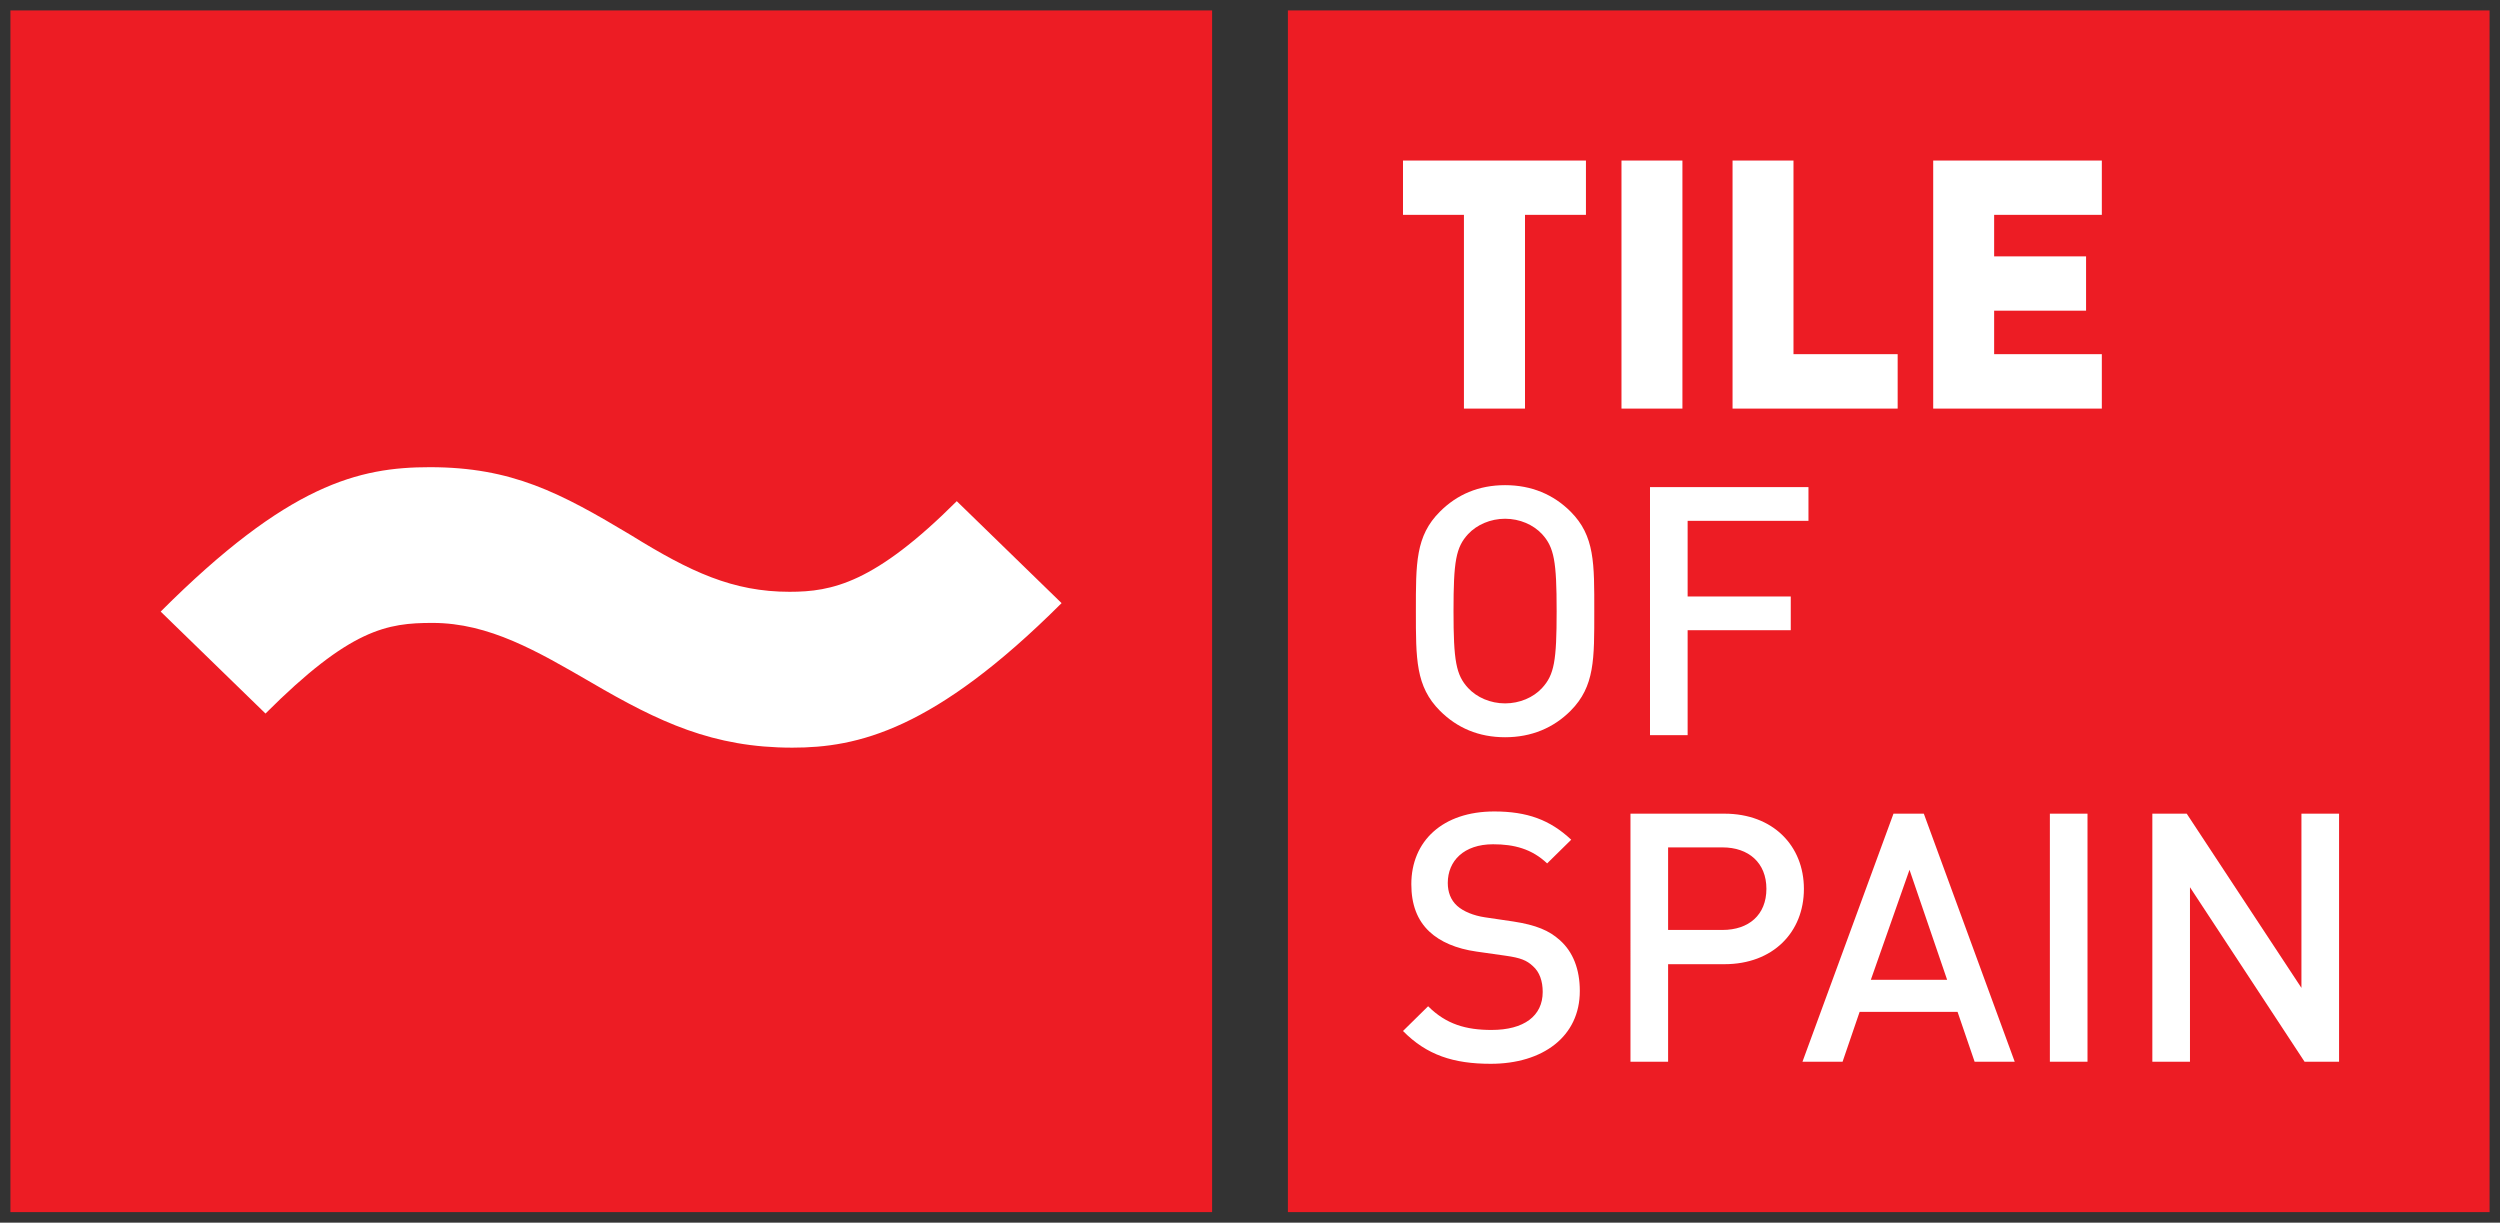
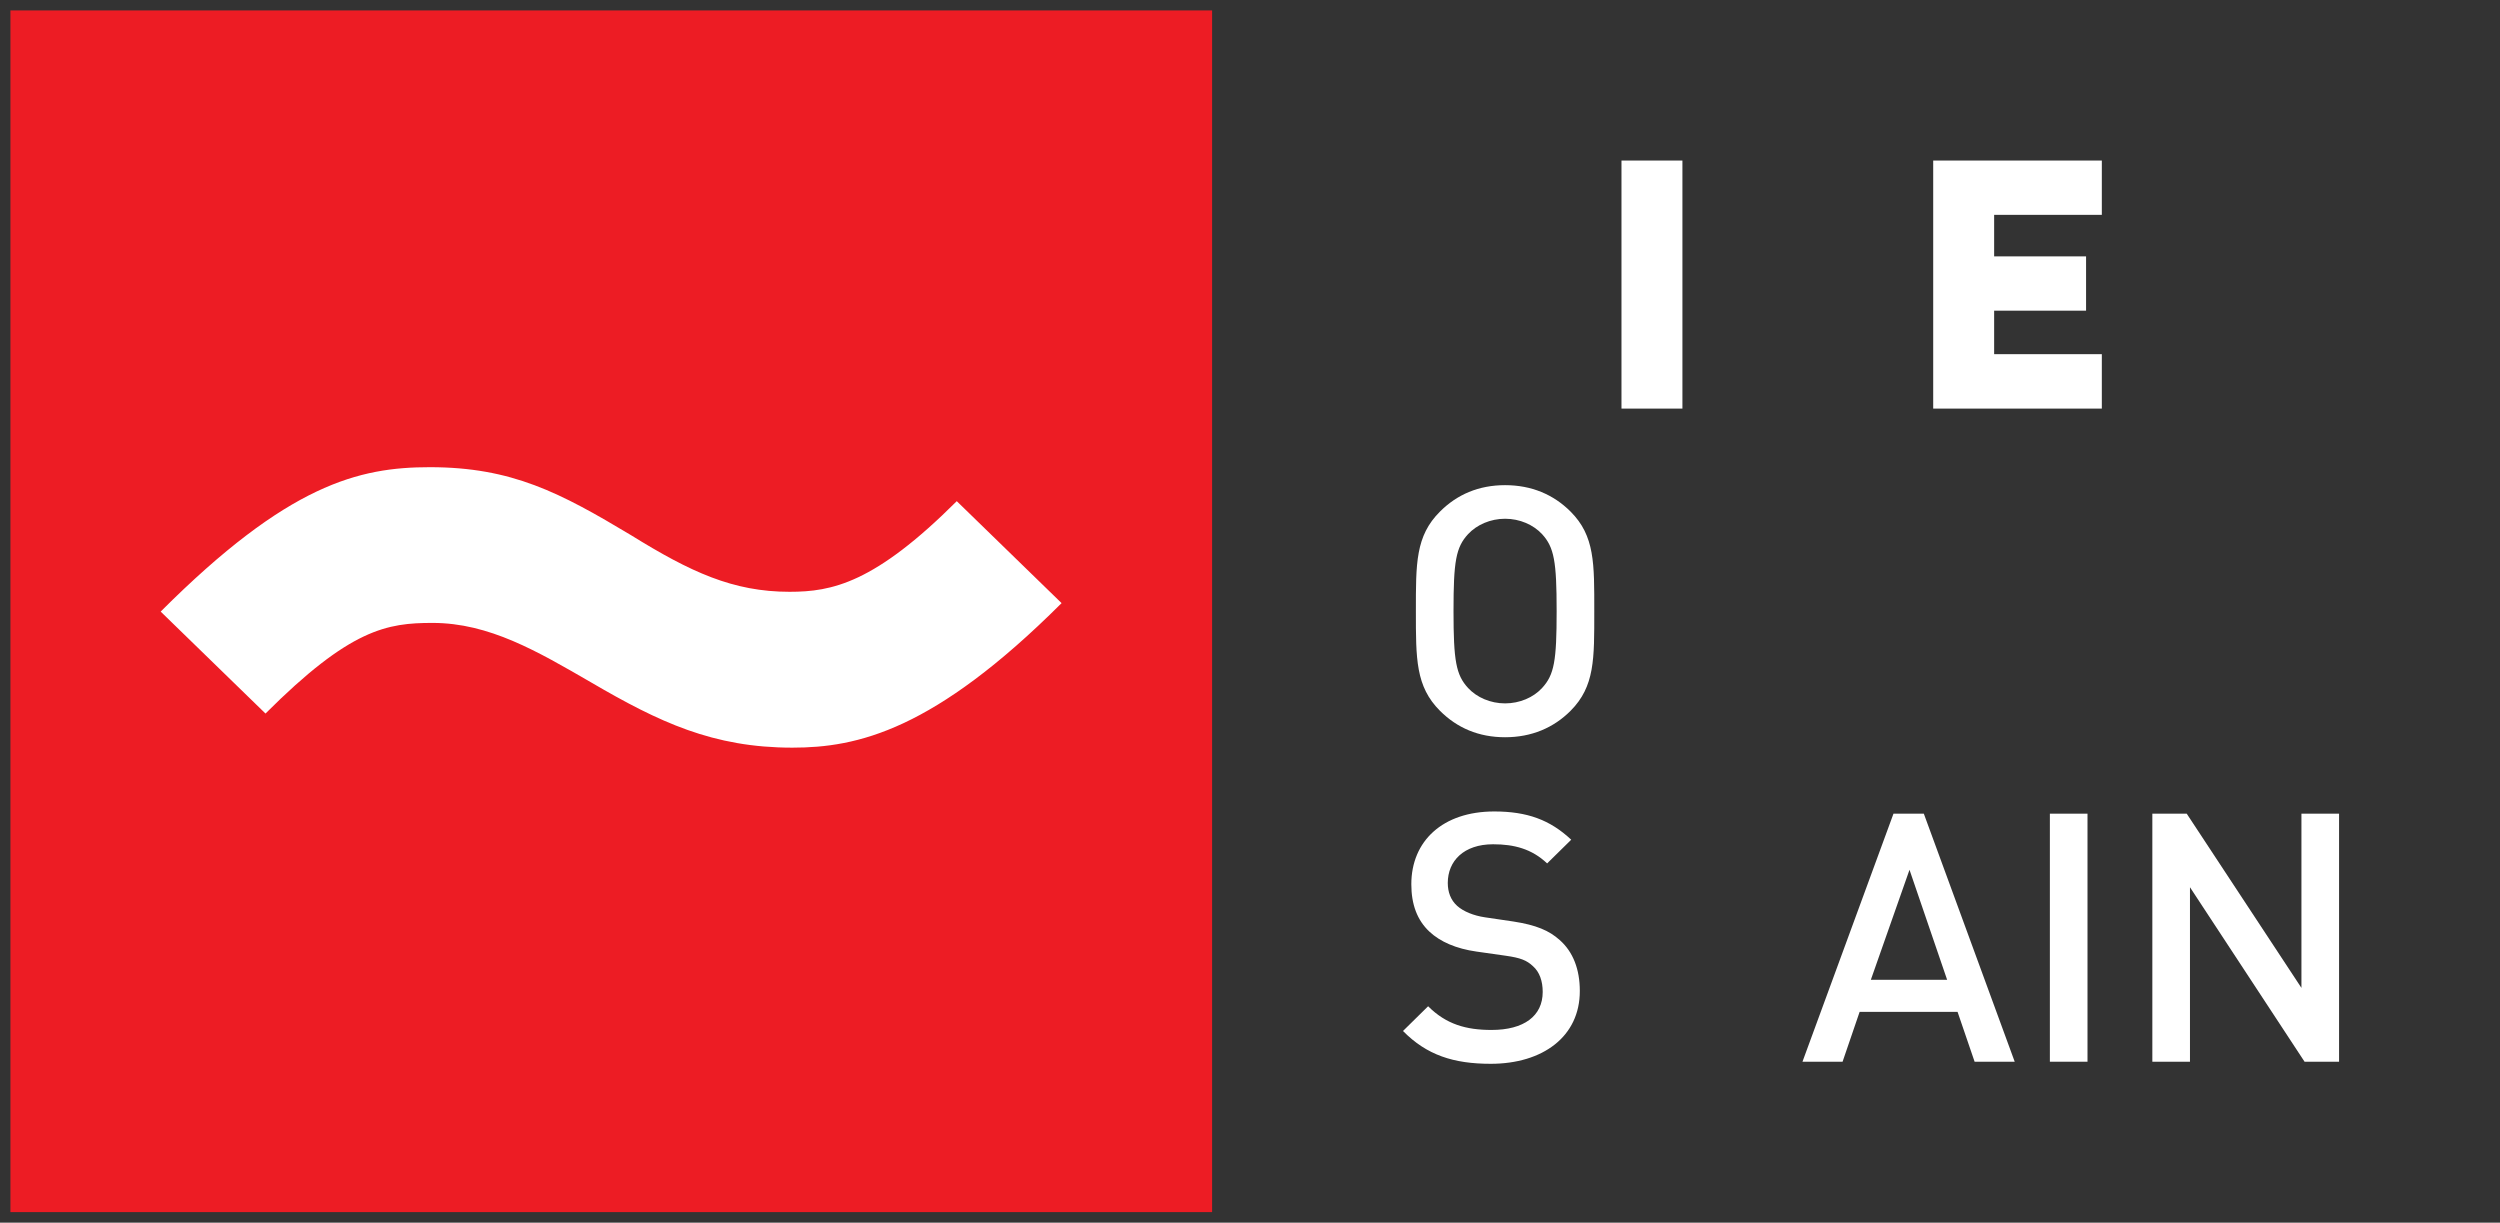
<svg xmlns="http://www.w3.org/2000/svg" version="1.1" id="Layer_1" x="0px" y="0px" viewBox="0 0 1920 939" style="enable-background:new 0 0 1920 939;" xml:space="preserve">
  <rect x="0" y="0" width="1920" height="939" fill="#333333" stroke="none" />
  <style type="text/css">
	.st0{fill:#ED1C24;}
	.st1{fill:#FFFFFF;}
</style>
  <rect x="8" y="8" class="st0" width="922.9" height="922.9" />
-   <rect x="989.1" y="8" class="st0" width="922.9" height="922.9" />
-   <polygon class="st1" points="1171.2,165 1171.2,313.8 1124.3,313.8 1124.3,165 1077.5,165 1077.5,123.3 1218,123.3 1218,165 " />
  <rect x="1245.3" y="123.3" class="st1" width="46.8" height="190.5" />
-   <polygon class="st1" points="1330.6,313.8 1330.6,123.3 1377.4,123.3 1377.4,272 1457.4,272 1457.4,313.8 " />
  <polygon class="st1" points="1484.7,313.8 1484.7,123.3 1614.2,123.3 1614.2,165 1531.5,165 1531.5,196.9 1602.1,196.9   1602.1,238.6 1531.5,238.6 1531.5,272 1614.2,272 1614.2,313.8 " />
  <path class="st1" d="M1206.2,545.9c-13.1,13.1-30,20.3-50.3,20.3c-20.3,0-36.9-7.2-50-20.3c-18.7-18.7-18.5-39.9-18.5-76.5  c0-36.7-0.3-57.8,18.5-76.5c13.1-13.1,29.7-20.3,50-20.3c20.3,0,37.2,7.2,50.3,20.3c18.7,18.7,18.2,39.9,18.2,76.5  C1224.4,506,1224.9,527.1,1206.2,545.9 M1184.3,410.2c-6.7-7.2-17.1-11.8-28.4-11.8c-11.2,0-21.7,4.6-28.4,11.8  c-9.4,10.2-11.2,20.9-11.2,59.1s1.9,49,11.2,59.1c6.7,7.2,17.1,11.8,28.4,11.8c11.2,0,21.7-4.5,28.4-11.8  c9.4-10.2,11.2-20.9,11.2-59.1S1193.6,420.4,1184.3,410.2" />
-   <polygon class="st1" points="1296.1,400 1296.1,458.1 1375.3,458.1 1375.3,484 1296.1,484 1296.1,564.6 1267.2,564.6 1267.2,374.1   1388.9,374.1 1388.9,400 " />
  <path class="st1" d="M1144.9,817c-28.6,0-49.2-6.7-67.4-25.2l19.3-19c13.9,13.9,29.2,18.2,48.7,18.2c24.9,0,39.3-10.7,39.3-29.2  c0-8.3-2.4-15.3-7.5-19.8c-4.8-4.5-9.6-6.4-20.9-8l-22.5-3.2c-15.5-2.2-27.8-7.5-36.1-15.3c-9.4-8.8-13.9-20.9-13.9-36.4  c0-33.2,24.1-55.9,63.7-55.9c25.2,0,42.8,6.4,59.1,21.7l-18.5,18.2c-11.8-11.2-25.4-14.7-41.5-14.7c-22.5,0-34.8,12.8-34.8,29.7  c0,6.9,2.2,13.1,7.2,17.6c4.8,4.3,12.6,7.5,21.4,8.8l21.7,3.2c17.6,2.7,27.6,7,35.6,14.2c10.4,9.1,15.5,22.7,15.5,39.1  C1213.4,796.1,1184.8,817,1144.9,817" />
-   <path class="st1" d="M1324.4,740.5h-43.3v74.9h-28.9V624.9h72.2c37.2,0,61,24.6,61,57.8C1385.4,715.9,1361.7,740.5,1324.4,740.5   M1322.9,650.8h-41.8v63.4h41.8c20.1,0,33.7-11.5,33.7-31.6C1356.6,662.6,1342.9,650.8,1322.9,650.8" />
  <path class="st1" d="M1516.5,815.4l-13.1-38.3h-75.2l-13.1,38.3h-30.8l69.9-190.5h23.3l69.8,190.5H1516.5z M1466.5,668l-29.7,84.5  h58.6L1466.5,668z" />
  <rect x="1574.3" y="624.9" class="st1" width="28.9" height="190.5" />
  <polygon class="st1" points="1769.9,815.4 1681.9,681.4 1681.9,815.4 1653,815.4 1653,624.9 1679.4,624.9 1767.5,758.7   1767.5,624.9 1796.4,624.9 1796.4,815.4 " />
  <path class="st1" d="M608.5,574.2c-60.9,0-102.3-19.6-154.5-50.1c-41.3-23.9-78.3-45.7-121.8-45.7c-34.8,0-63.1,4.4-128.3,69.6  l-80.5-78.3c97.9-97.9,152.3-110.9,206.7-110.9c63.1,0,100.1,19.6,154.5,52.2c45.7,28.3,78.3,43.5,121.8,43.5  c32.6,0,65.3-6.6,128.4-69.6l80.5,78.3C717.2,561.1,658.5,574.2,608.5,574.2" />
</svg>